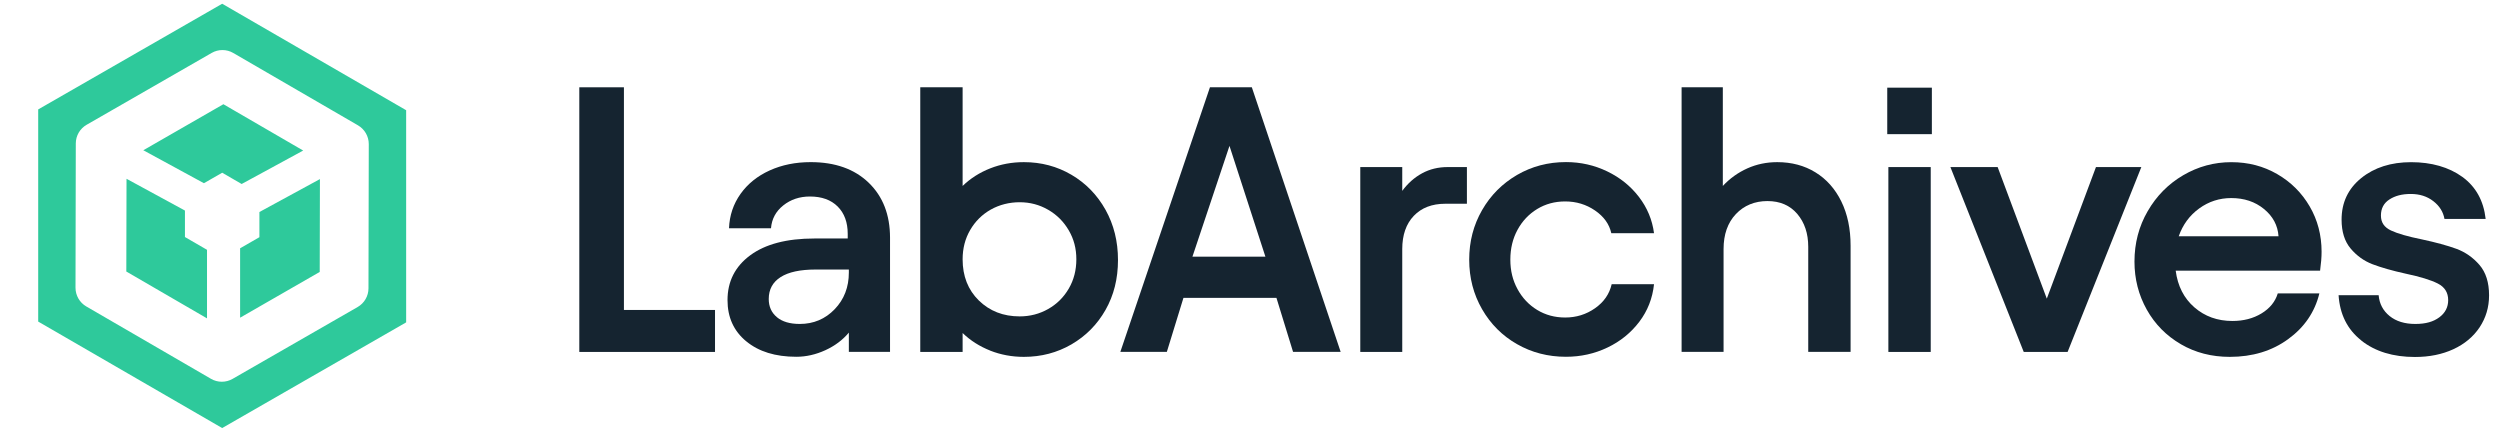
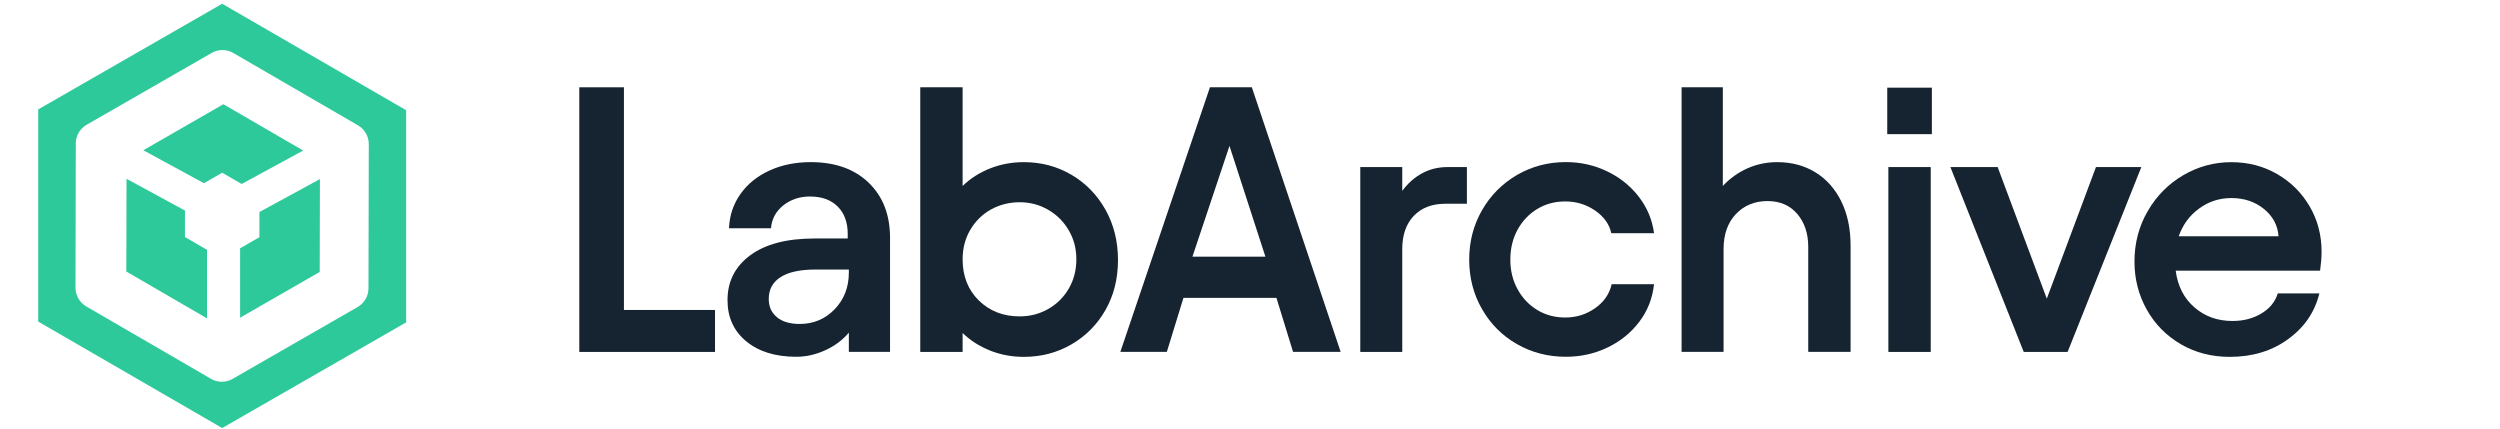
<svg xmlns="http://www.w3.org/2000/svg" width="169" height="29" viewBox="0 0 169 29" fill="none">
  <path d="M42.177 5.901V20.953H48.335V23.791H39.161V5.901H42.177Z" fill="#152430" />
  <path d="M50.445 23.073C49.6 22.376 49.18 21.447 49.18 20.287C49.18 19.027 49.691 18.016 50.713 17.26C51.735 16.503 53.184 16.122 55.058 16.122H57.306V15.814C57.306 15.032 57.08 14.414 56.628 13.962C56.176 13.51 55.55 13.284 54.751 13.284C54.053 13.284 53.452 13.485 52.949 13.886C52.447 14.287 52.17 14.8 52.119 15.433H49.281C49.315 14.563 49.575 13.79 50.061 13.106C50.546 12.426 51.201 11.898 52.029 11.522C52.856 11.147 53.779 10.96 54.801 10.96C56.453 10.96 57.76 11.424 58.723 12.352C59.686 13.281 60.166 14.521 60.166 16.071V23.788H57.382V22.483C56.973 22.977 56.445 23.373 55.798 23.672C55.151 23.968 54.494 24.118 53.83 24.118C52.416 24.118 51.286 23.768 50.445 23.071V23.073ZM52.514 21.439C52.881 21.746 53.395 21.899 54.062 21.899C54.999 21.899 55.787 21.566 56.425 20.902C57.063 20.239 57.382 19.411 57.382 18.423V18.22H55.135C54.096 18.22 53.308 18.389 52.771 18.731C52.235 19.072 51.967 19.567 51.967 20.213C51.967 20.724 52.15 21.134 52.517 21.439H52.514Z" fill="#152430" />
  <path d="M66.939 23.7C66.225 23.418 65.601 23.023 65.073 22.512V23.791H62.21V5.901H65.073V12.57C65.601 12.059 66.222 11.664 66.939 11.381C67.656 11.099 68.413 10.961 69.212 10.961C70.387 10.961 71.46 11.246 72.431 11.816C73.402 12.386 74.168 13.174 74.732 14.18C75.294 15.185 75.576 16.317 75.576 17.579C75.576 18.841 75.294 19.965 74.732 20.953C74.17 21.941 73.402 22.715 72.431 23.28C71.46 23.842 70.387 24.124 69.212 24.124C68.41 24.124 67.654 23.983 66.939 23.703V23.7ZM66.171 20.315C66.903 21.029 67.823 21.388 68.93 21.388C69.627 21.388 70.271 21.221 70.858 20.888C71.446 20.555 71.909 20.095 72.25 19.508C72.592 18.92 72.761 18.259 72.761 17.528C72.761 16.797 72.592 16.162 72.25 15.574C71.909 14.987 71.446 14.521 70.858 14.182C70.271 13.841 69.627 13.671 68.93 13.671C68.233 13.671 67.563 13.838 66.976 14.168C66.389 14.501 65.923 14.962 65.584 15.549C65.242 16.136 65.073 16.797 65.073 17.528C65.073 18.669 65.44 19.598 66.171 20.315Z" fill="#152430" />
  <path d="M81.786 5.901H84.624L90.629 23.788H87.411L86.287 20.134H80.002L78.878 23.788H75.735L81.792 5.901H81.786ZM85.541 17.35L83.113 9.862L80.609 17.35H85.541Z" fill="#152430" />
  <path d="M94.792 12.903C95.168 12.392 95.614 11.997 96.133 11.715C96.653 11.432 97.229 11.294 97.859 11.294H99.163V13.773H97.706C96.803 13.773 96.091 14.047 95.572 14.592C95.052 15.137 94.792 15.888 94.792 16.839V23.791H91.955V11.294H94.792V12.903Z" fill="#152430" />
  <path d="M102.551 23.265C101.554 22.695 100.766 21.907 100.188 20.902C99.609 19.897 99.318 18.782 99.318 17.553C99.318 16.325 99.609 15.21 100.188 14.205C100.766 13.199 101.554 12.409 102.551 11.827C103.548 11.248 104.652 10.957 105.86 10.957C106.848 10.957 107.777 11.166 108.644 11.584C109.514 12.002 110.228 12.578 110.79 13.309C111.352 14.041 111.693 14.86 111.812 15.763H108.924C108.788 15.15 108.421 14.639 107.825 14.23C107.229 13.821 106.555 13.617 105.806 13.617C105.109 13.617 104.476 13.787 103.915 14.128C103.353 14.47 102.909 14.939 102.585 15.534C102.26 16.13 102.099 16.805 102.099 17.553C102.099 18.302 102.26 18.951 102.585 19.547C102.909 20.142 103.353 20.611 103.915 20.953C104.476 21.294 105.106 21.464 105.806 21.464C106.555 21.464 107.229 21.255 107.825 20.837C108.421 20.419 108.796 19.88 108.949 19.213H111.812C111.71 20.168 111.377 21.015 110.815 21.755C110.253 22.494 109.539 23.076 108.669 23.491C107.8 23.909 106.862 24.118 105.857 24.118C104.646 24.118 103.545 23.833 102.548 23.262L102.551 23.265Z" fill="#152430" />
  <path d="M113.676 5.901H116.463V12.57C116.94 12.059 117.493 11.664 118.123 11.381C118.752 11.099 119.427 10.961 120.142 10.961C121.113 10.961 121.974 11.189 122.722 11.65C123.471 12.11 124.055 12.765 124.473 13.618C124.891 14.47 125.1 15.467 125.1 16.608V23.788H122.237V16.684C122.237 15.78 121.988 15.041 121.497 14.462C121.003 13.883 120.331 13.592 119.478 13.592C118.625 13.592 117.897 13.886 117.344 14.473C116.79 15.06 116.513 15.848 116.513 16.836V23.788H113.676V5.901Z" fill="#152430" />
  <path d="M130.594 5.926V9.069H127.578V5.926H130.594ZM130.517 11.294V23.791H127.654V11.294H130.517Z" fill="#152430" />
  <path d="M131.847 11.294H135.041L138.364 20.188L141.687 11.294H144.754L139.77 23.791H136.805L131.847 11.294Z" fill="#152430" />
  <path d="M147.421 23.265C146.442 22.695 145.674 21.916 145.12 20.928C144.567 19.939 144.29 18.858 144.29 17.683C144.29 16.441 144.587 15.303 145.185 14.273C145.781 13.242 146.583 12.432 147.588 11.844C148.593 11.257 149.675 10.963 150.832 10.963C151.99 10.963 153.009 11.232 153.938 11.768C154.867 12.305 155.598 13.033 156.135 13.954C156.671 14.874 156.939 15.896 156.939 17.02C156.939 17.378 156.906 17.805 156.838 18.299H147.077C147.212 19.338 147.636 20.165 148.342 20.778C149.048 21.391 149.906 21.698 150.911 21.698C151.659 21.698 152.317 21.529 152.879 21.187C153.441 20.846 153.808 20.394 153.978 19.832H156.79C156.482 21.094 155.779 22.125 154.681 22.924C153.582 23.726 152.267 24.124 150.733 24.124C149.508 24.124 148.404 23.839 147.424 23.268L147.421 23.265ZM154.028 15.97C153.978 15.238 153.65 14.623 153.046 14.129C152.442 13.634 151.705 13.389 150.835 13.389C150.033 13.389 149.31 13.623 148.664 14.092C148.017 14.561 147.557 15.187 147.283 15.97H154.028Z" fill="#152430" />
-   <path d="M159.621 23.011C158.684 22.272 158.173 21.252 158.088 19.956H160.796C160.846 20.535 161.095 21.004 161.535 21.362C161.979 21.721 162.558 21.899 163.272 21.899C163.986 21.899 164.494 21.749 164.895 21.453C165.296 21.156 165.497 20.767 165.497 20.29C165.497 19.778 165.262 19.403 164.794 19.166C164.325 18.929 163.605 18.706 162.634 18.502C161.713 18.299 160.965 18.084 160.386 17.864C159.807 17.644 159.313 17.288 158.904 16.802C158.494 16.317 158.291 15.665 158.291 14.849C158.291 13.691 158.734 12.754 159.621 12.036C160.508 11.322 161.631 10.963 162.995 10.963C164.359 10.963 165.545 11.297 166.457 11.96C167.369 12.624 167.891 13.569 168.03 14.798H165.246C165.161 14.321 164.91 13.92 164.492 13.598C164.074 13.273 163.568 13.112 162.97 13.112C162.371 13.112 161.908 13.236 161.527 13.482C161.143 13.73 160.951 14.092 160.951 14.569C160.951 15.046 161.177 15.365 161.629 15.58C162.08 15.792 162.775 15.992 163.712 16.181C164.667 16.385 165.446 16.599 166.05 16.819C166.654 17.042 167.174 17.404 167.609 17.906C168.044 18.409 168.261 19.095 168.261 19.965C168.261 20.767 168.046 21.484 167.623 22.125C167.197 22.763 166.604 23.257 165.847 23.607C165.087 23.957 164.223 24.132 163.252 24.132C161.77 24.132 160.561 23.762 159.624 23.02L159.621 23.011Z" fill="#152430" />
  <path fill-rule="evenodd" clip-rule="evenodd" d="M2.582 21.739L15.019 28.936L27.456 21.792V7.451L15.019 0.253L2.582 7.397V21.739ZM14.264 25.609L5.831 20.715C5.381 20.453 5.104 19.972 5.104 19.449L5.124 9.699C5.124 9.176 5.403 8.695 5.856 8.435L14.309 3.578C14.759 3.318 15.318 3.318 15.768 3.581L24.202 8.474C24.652 8.737 24.929 9.218 24.929 9.741L24.909 19.491C24.909 20.014 24.629 20.494 24.176 20.755L15.724 25.611C15.274 25.871 14.714 25.871 14.264 25.609ZM15.02 11.676L13.785 12.385L9.688 10.157L15.101 7.045L20.495 10.177L16.336 12.438L15.02 11.676ZM16.231 16.784V21.476L21.613 18.383L21.627 12.106L17.536 14.332V16.034L16.231 16.784ZM8.553 12.086L12.502 14.234V16.023L13.994 16.887V21.521L8.539 18.355L8.553 12.086Z" fill="#2EC99B" />
</svg>